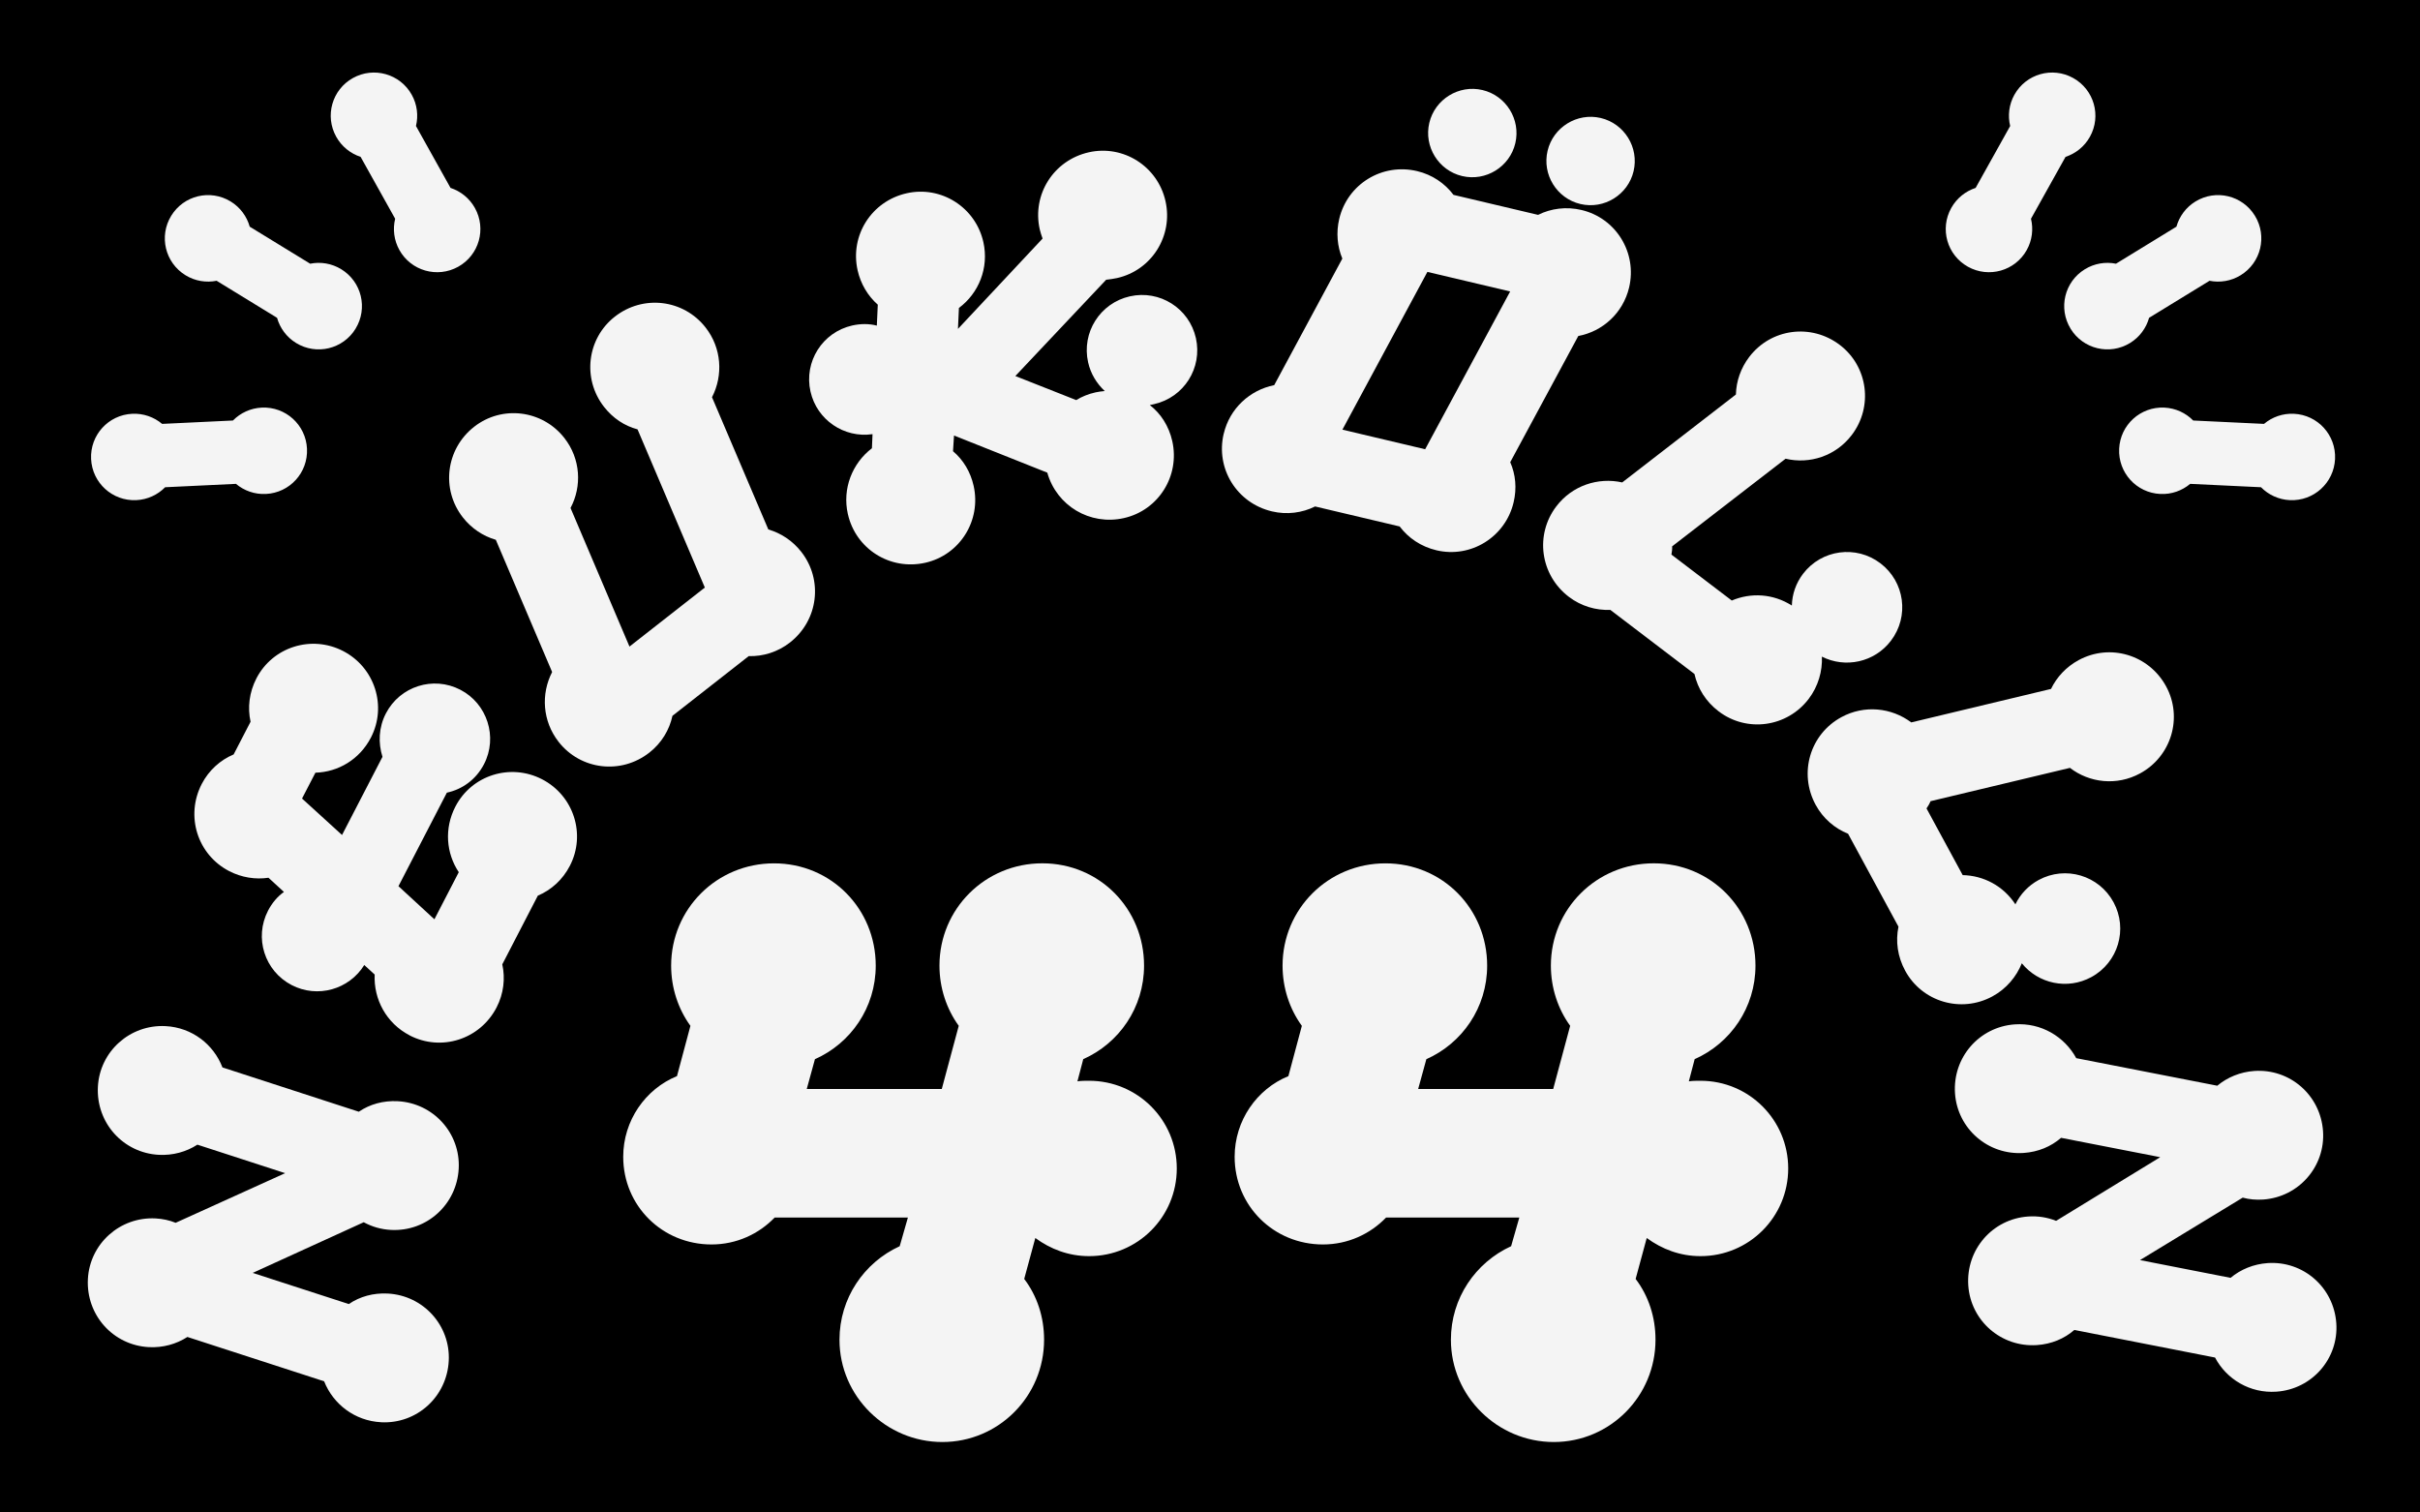
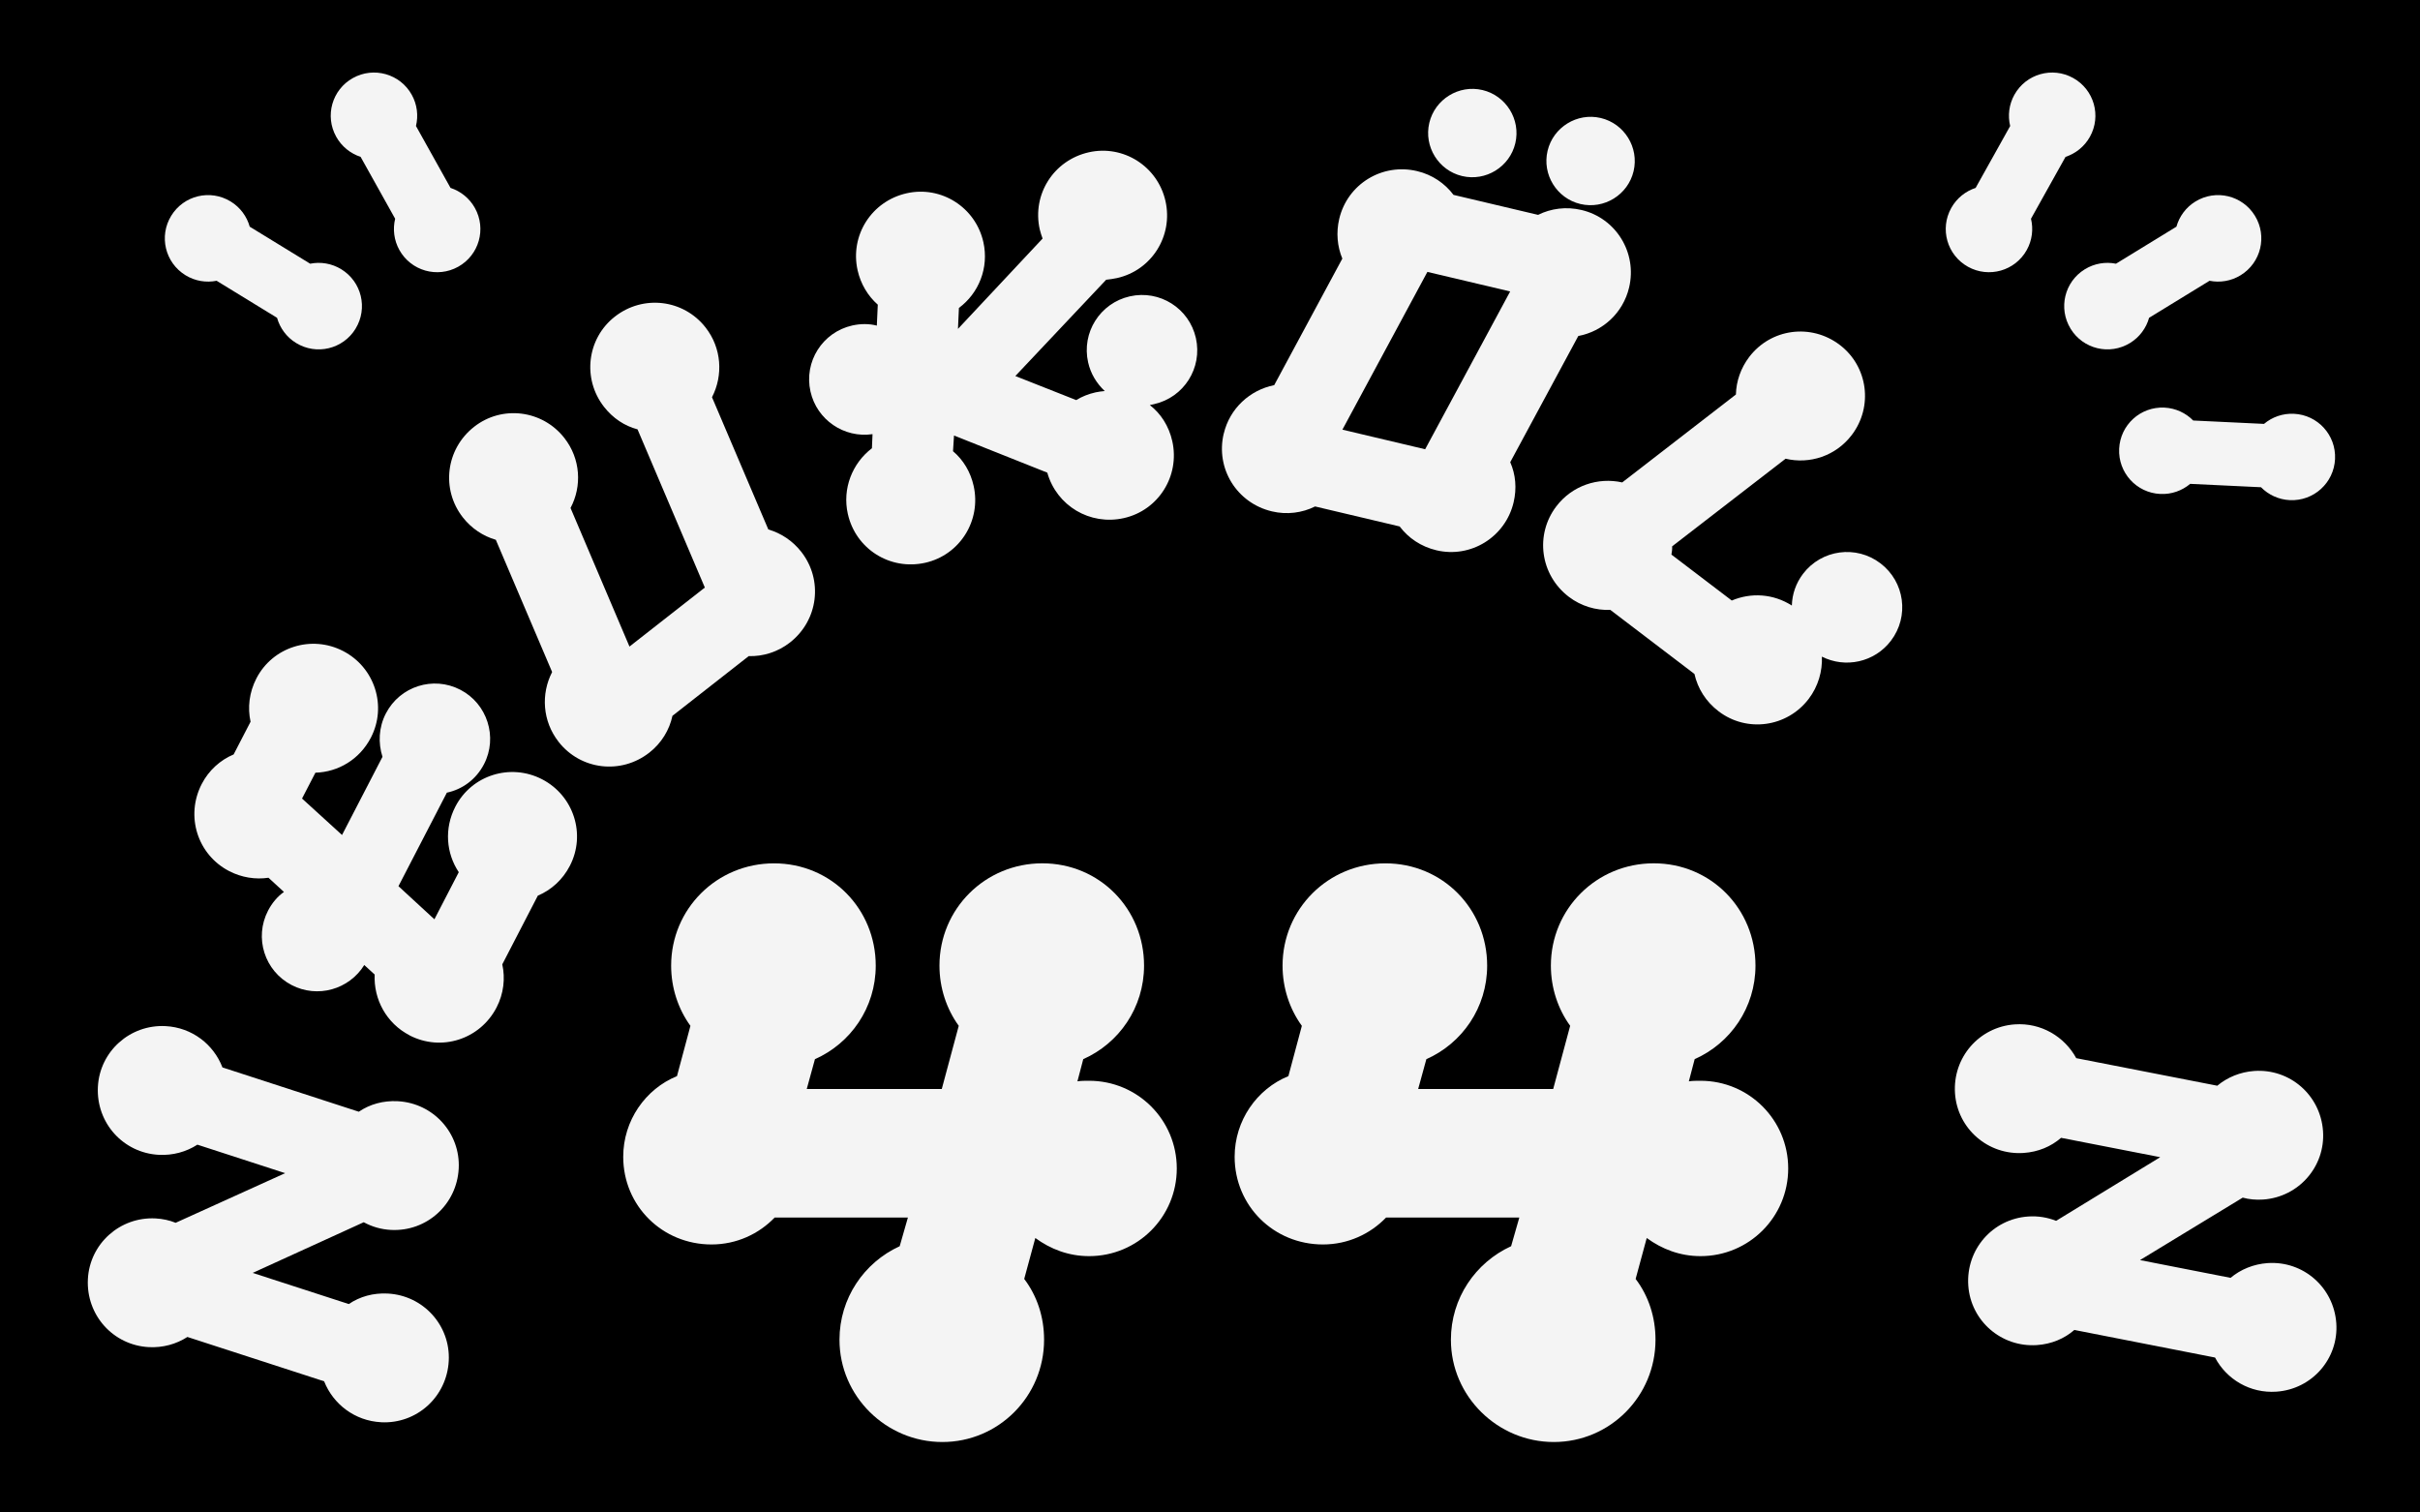
<svg xmlns="http://www.w3.org/2000/svg" id="Ebene_2" data-name="Ebene 2" viewBox="0 0 709 443.12">
  <defs>
    <style>
      .cls-1 {
        fill: #f4f4f4;
      }
    </style>
  </defs>
  <rect y="0" width="709" height="443.12" />
  <g>
    <path class="cls-1" d="m111.62,416.68c-7.65-.4-13.99-5.26-16.66-11.99l-40.06-12.99c-3.24,2.1-7.19,3.19-11.28,2.98-10.45-.54-18.42-9.38-17.87-19.94.54-10.34,9.38-18.31,19.83-17.77,2.05.11,4.08.54,5.88,1.28l32.08-14.54-25.71-8.35c-3.24,2.1-7.19,3.19-11.28,2.98-10.45-.54-18.42-9.38-17.87-19.94.54-10.34,9.38-18.31,19.83-17.77,7.76.4,14.09,5.38,16.66,12.1l39.95,12.98c3.25-2.21,7.19-3.3,11.39-3.08,10.45.54,18.42,9.38,17.88,19.72-.55,10.56-9.39,18.53-19.84,17.99-2.91-.15-5.57-.94-7.99-2.25l-32.53,14.84,28.16,9.13c3.25-2.21,7.19-3.3,11.4-3.08,10.45.54,18.42,9.38,17.88,19.72-.55,10.56-9.39,18.53-19.84,17.99Z" />
    <path class="cls-1" d="m119.99,303.32c-6.8-3.52-10.56-10.57-10.22-17.8l-3.05-2.79c-4.44,7.18-13.7,9.8-21.26,5.88-7.95-4.12-11.05-13.86-6.93-21.81,1.14-2.2,2.76-4.16,4.66-5.48l-4.53-4.16c-3.82.57-7.86-.06-11.51-1.94-9.29-4.81-12.9-16.15-8.04-25.54,2.08-4.02,5.45-7.02,9.34-8.65l4.96-9.58c-.91-4.11-.41-8.59,1.72-12.71,4.76-9.2,16.1-12.8,25.4-8,9.29,4.81,12.9,16.15,8.14,25.35-3.32,6.42-9.6,10.1-16.26,10.29l-3.92,7.57,11.72,10.68,11.85-22.9c-1.29-4.07-1.13-8.6,1-12.72,4.12-7.95,13.86-11.05,21.81-6.93,7.86,4.06,11.05,13.86,6.93,21.81-2.33,4.5-6.38,7.39-10.88,8.34l-14.18,27.4,10.53,9.7,7.14-13.8c-3.69-5.55-4.31-12.8-.99-19.22,4.76-9.2,16.1-12.8,25.4-8,9.29,4.81,12.9,16.15,8.14,25.35-2.13,4.12-5.5,7.11-9.39,8.75l-10.41,20.12c.91,4.11.41,8.59-1.67,12.62-4.86,9.39-16.2,13-25.5,8.19Z" />
    <path class="cls-1" d="m163.65,217.33c-4.72-6.03-5.21-14-1.89-20.44l-16.5-38.74c-3.71-1.07-7.13-3.33-9.65-6.55-6.45-8.24-5.02-20.05,3.31-26.57,8.15-6.38,19.97-4.95,26.42,3.29,4.79,6.12,5.19,14.16,1.81,20.51l17.27,40.6,22.08-17.29-19.72-46.35c-3.8-1-7.21-3.26-9.8-6.57-6.45-8.24-5.02-20.05,3.14-26.44,8.32-6.52,20.14-5.08,26.59,3.16,4.72,6.03,5.21,14,1.89,20.44l16.5,38.74c3.71,1.07,7.13,3.33,9.65,6.55,6.45,8.24,5.02,20.05-3.31,26.57-3.57,2.79-7.88,4.11-12.09,3.99l-22.34,17.49c-.88,4.12-3.2,7.99-6.77,10.78-8.32,6.52-20.14,5.08-26.59-3.16Z" />
    <path class="cls-1" d="m248.4,150.61c-1.68-7.47,1.3-14.89,7.05-19.28l.18-4.13c-8.35,1.21-16.31-4.18-18.18-12.5-1.96-8.74,3.5-17.37,12.24-19.34,2.42-.54,4.96-.56,7.2.04l.28-6.14c-2.9-2.56-5.01-6.06-5.91-10.06-2.3-10.21,4.07-20.27,14.38-22.58,10.1-2.27,20.16,4.09,22.46,14.3,1.7,7.58-1.38,15.02-7.16,19.3l-.28,6.14,24.79-26.47c-.32-.92-.61-1.74-.83-2.69-2.3-10.21,4.07-20.27,14.38-22.58,10.1-2.27,20.16,4.09,22.46,14.3s-4.07,20.27-14.17,22.54c-1.05.24-2.13.37-3.21.5l-26.61,28.21,17.84,7.05c1.65-1.03,3.58-1.8,5.68-2.27.84-.19,1.81-.3,2.68-.38-2.38-2.23-4.12-5.04-4.88-8.41-1.96-8.74,3.5-17.37,12.24-19.34,8.74-1.96,17.37,3.5,19.34,12.24,1.96,8.74-3.5,17.37-12.24,19.34l-1.26.28c3.21,2.48,5.59,6.15,6.58,10.57,2.29,10.21-4.07,20.27-14.17,22.54-10,2.25-19.73-3.64-22.45-13.31l-27.33-10.88-.29,4.6c3,2.53,5.12,6.04,6.04,10.14,2.29,10.21-4.07,20.27-14.17,22.54-10.32,2.32-20.37-4.04-22.67-14.25Z" />
    <path class="cls-1" d="m358.52,127.08c1.76-7.46,7.69-12.82,14.79-14.24l19.96-37.08c-1.49-3.57-1.85-7.64-.91-11.63,2.41-10.18,12.53-16.44,22.82-14,4.41,1.04,8.13,3.59,10.66,6.96l24.78,5.86c3.77-1.88,8.24-2.49,12.75-1.42,10.08,2.38,16.33,12.51,13.92,22.69-1.79,7.56-7.82,12.9-14.89,14.22l-19.94,36.97c1.59,3.59,1.96,7.67.99,11.76-2.41,10.18-12.53,16.44-22.61,14.05-4.52-1.07-8.24-3.61-10.77-6.98l-24.78-5.86c-3.77,1.88-8.24,2.49-12.65,1.44-10.29-2.43-16.54-12.56-14.13-22.74Zm59.02,4.53l24.9-46.22-24.25-5.73-24.9,46.22,24.25,5.74Zm16.79-105.23c6.93,1.64,11.26,8.65,9.62,15.58-1.64,6.93-8.65,11.26-15.58,9.62s-11.26-8.65-9.62-15.58,8.65-11.26,15.58-9.62Zm34.65,8.19c6.93,1.64,11.26,8.65,9.62,15.58s-8.65,11.26-15.58,9.62-11.26-8.65-9.62-15.58,8.65-11.26,15.58-9.62Z" />
    <path class="cls-1" d="m496.41,197.44l-24.63-18.76c-4.21.18-8.54-1.08-12.14-3.82-8.41-6.4-10.01-18.2-3.67-26.52,4.64-6.09,12.23-8.58,19.3-7l33.31-25.76c.09-3.86,1.42-7.74,3.9-11,6.34-8.33,18.13-9.92,26.54-3.52,8.24,6.27,9.84,18.07,3.5,26.39-4.71,6.18-12.38,8.61-19.38,6.94l-33.24,25.67c.04.84-.08,1.7-.21,2.42l17.68,13.46c5.61-2.38,12.12-2.03,17.6,1.47.09-3.32,1.19-6.55,3.28-9.3,5.42-7.12,15.55-8.5,22.68-3.07,7.12,5.42,8.5,15.55,3.07,22.68-4.84,6.35-13.37,8.12-20.23,4.66.19,4.21-1.06,8.69-3.87,12.38-6.34,8.33-18.13,9.92-26.37,3.65-3.78-2.88-6.14-6.71-7.1-10.97Z" />
-     <path class="cls-1" d="m556.2,271.49l-14.76-27.22c-3.91-1.56-7.34-4.49-9.5-8.47-5.04-9.29-1.66-20.7,7.54-25.69,6.73-3.65,14.68-2.81,20.47,1.54l40.95-9.81c1.67-3.48,4.47-6.47,8.07-8.43,9.2-4.99,20.61-1.6,25.65,7.69,4.94,9.1,1.55,20.51-7.65,25.5-6.83,3.7-14.83,2.76-20.52-1.63l-40.85,9.76c-.31.78-.77,1.52-1.18,2.12l10.6,19.54c6.09.13,11.88,3.13,15.44,8.56,1.45-2.99,3.78-5.48,6.81-7.13,7.87-4.27,17.67-1.36,21.94,6.51s1.36,17.67-6.51,21.94c-7.02,3.81-15.53,1.92-20.36-4.05-1.56,3.91-4.53,7.49-8.61,9.7-9.2,4.99-20.61,1.6-25.55-7.5-2.26-4.17-2.85-8.64-1.98-12.92Z" />
    <path class="cls-1" d="m590.3,300.12c7.64-.53,14.52,3.54,17.99,9.9l41.32,8.07c2.96-2.48,6.75-4.03,10.84-4.32,10.44-.72,19.41,7.09,20.14,17.64.71,10.33-7.1,19.3-17.54,20.03-2.04.14-4.11-.04-5.99-.56l-30.09,18.3,26.53,5.2c2.96-2.48,6.75-4.03,10.84-4.32,10.44-.72,19.41,7.09,20.14,17.64.71,10.33-7.1,19.31-17.54,20.03-7.75.54-14.63-3.64-17.99-10l-41.22-8.08c-2.96,2.58-6.74,4.14-10.94,4.43-10.44.72-19.41-7.09-20.13-17.43-.73-10.55,7.09-19.52,17.53-20.24,2.91-.2,5.64.26,8.2,1.27l30.5-18.65-29.05-5.67c-2.96,2.58-6.74,4.14-10.94,4.43-10.44.72-19.41-7.09-20.13-17.43-.73-10.55,7.09-19.52,17.53-20.24Z" />
  </g>
  <g>
    <path class="cls-1" d="m303.32,362.71l-3.25,11.99c3.77,4.97,5.82,11.13,5.82,17.81,0,16.61-13.36,29.97-29.8,29.97s-30.14-13.36-30.14-29.97c0-12.16,7.19-22.61,17.64-27.4l2.4-8.39h-39.04c-4.62,4.79-11.13,7.88-18.5,7.88-14.38,0-25.86-11.3-25.86-25.69,0-10.62,6.51-19.86,15.75-23.63l3.94-14.73c-3.6-4.97-5.65-11.13-5.65-17.64,0-16.61,13.36-29.97,30.14-29.97s29.8,13.36,29.8,29.97c0,12.33-7.36,22.78-17.81,27.4l-2.4,8.73h39.56l4.97-18.5c-3.6-4.97-5.65-11.13-5.65-17.64,0-16.61,13.36-29.97,30.14-29.97s29.8,13.36,29.8,29.97c0,12.33-7.36,22.78-17.81,27.4l-1.71,6.51c1.03-.17,2.23-.17,3.42-.17,14.21,0,25.69,11.47,25.69,25.69s-11.47,25.69-25.69,25.69c-5.99,0-11.3-2.05-15.75-5.31Z" />
    <path class="cls-1" d="m482.45,362.71l-3.25,11.99c3.77,4.97,5.82,11.13,5.82,17.81,0,16.61-13.36,29.97-29.8,29.97s-30.14-13.36-30.14-29.97c0-12.16,7.19-22.61,17.64-27.4l2.4-8.39h-39.04c-4.62,4.79-11.13,7.88-18.5,7.88-14.38,0-25.86-11.3-25.86-25.69,0-10.62,6.51-19.86,15.75-23.63l3.94-14.73c-3.6-4.97-5.65-11.13-5.65-17.64,0-16.61,13.36-29.97,30.14-29.97s29.8,13.36,29.8,29.97c0,12.33-7.36,22.78-17.81,27.4l-2.4,8.73h39.56l4.97-18.5c-3.6-4.97-5.65-11.13-5.65-17.64,0-16.61,13.36-29.97,30.14-29.97s29.8,13.36,29.8,29.97c0,12.33-7.36,22.78-17.81,27.4l-1.71,6.51c1.03-.17,2.23-.17,3.42-.17,14.21,0,25.69,11.47,25.69,25.69s-11.47,25.69-25.69,25.69c-5.99,0-11.3-2.05-15.75-5.31Z" />
  </g>
  <path class="cls-1" d="m606.63,96.3c-3.66-5.98-1.79-13.76,4.19-17.42,2.81-1.72,6.06-2.23,9.11-1.62l17.71-10.85c.84-2.99,2.77-5.66,5.58-7.38,5.98-3.66,13.76-1.79,17.42,4.19,3.66,5.98,1.79,13.75-4.19,17.42-2.81,1.72-6.06,2.23-9.11,1.62l-17.71,10.85c-.84,2.99-2.77,5.66-5.58,7.38-5.98,3.66-13.76,1.79-17.42-4.18Z" />
  <path class="cls-1" d="m620.86,131.47c.33-7,6.25-12.38,13.25-12.05,3.29.16,6.27,1.57,8.44,3.78l20.75.99c2.38-2,5.47-3.12,8.76-2.96,7,.33,12.38,6.25,12.05,13.25-.33,7-6.25,12.38-13.25,12.05-3.29-.16-6.27-1.57-8.44-3.78l-20.75-.99c-2.38,2-5.47,3.12-8.76,2.96-7-.33-12.38-6.25-12.05-13.25Z" />
  <path class="cls-1" d="m576.56,78.15c-6.12-3.41-8.31-11.1-4.89-17.22,1.6-2.87,4.19-4.91,7.14-5.88l10.12-18.13c-.73-3.02-.36-6.29,1.24-9.16,3.41-6.12,11.11-8.3,17.23-4.9,6.12,3.41,8.31,11.1,4.89,17.22-1.6,2.87-4.19,4.91-7.14,5.88l-10.12,18.13c.73,3.02.36,6.29-1.24,9.16-3.41,6.12-11.11,8.3-17.23,4.9Z" />
  <path class="cls-1" d="m104.17,96.3c3.66-5.98,1.79-13.76-4.19-17.42-2.81-1.72-6.06-2.23-9.11-1.62l-17.71-10.85c-.84-2.99-2.77-5.66-5.58-7.38-5.98-3.66-13.76-1.79-17.42,4.19-3.66,5.98-1.79,13.75,4.19,17.42,2.81,1.72,6.06,2.23,9.11,1.62l17.71,10.85c.84,2.99,2.77,5.66,5.58,7.38,5.98,3.66,13.76,1.79,17.42-4.18Z" />
-   <path class="cls-1" d="m89.94,131.47c-.33-7-6.25-12.38-13.25-12.05-3.29.16-6.27,1.57-8.44,3.78l-20.75.99c-2.38-2-5.47-3.12-8.76-2.96-7,.33-12.38,6.25-12.05,13.25s6.25,12.38,13.25,12.05c3.29-.16,6.27-1.57,8.44-3.78l20.75-.99c2.38,2,5.47,3.12,8.76,2.96,7-.33,12.38-6.25,12.05-13.25Z" />
  <path class="cls-1" d="m134.24,78.15c6.12-3.41,8.31-11.1,4.89-17.22-1.6-2.87-4.19-4.91-7.14-5.88l-10.12-18.13c.73-3.02.36-6.29-1.24-9.16-3.41-6.12-11.11-8.3-17.23-4.9s-8.31,11.1-4.89,17.22c1.6,2.87,4.19,4.91,7.14,5.88l10.12,18.13c-.73,3.02-.36,6.29,1.24,9.16,3.41,6.12,11.11,8.3,17.23,4.9Z" />
</svg>